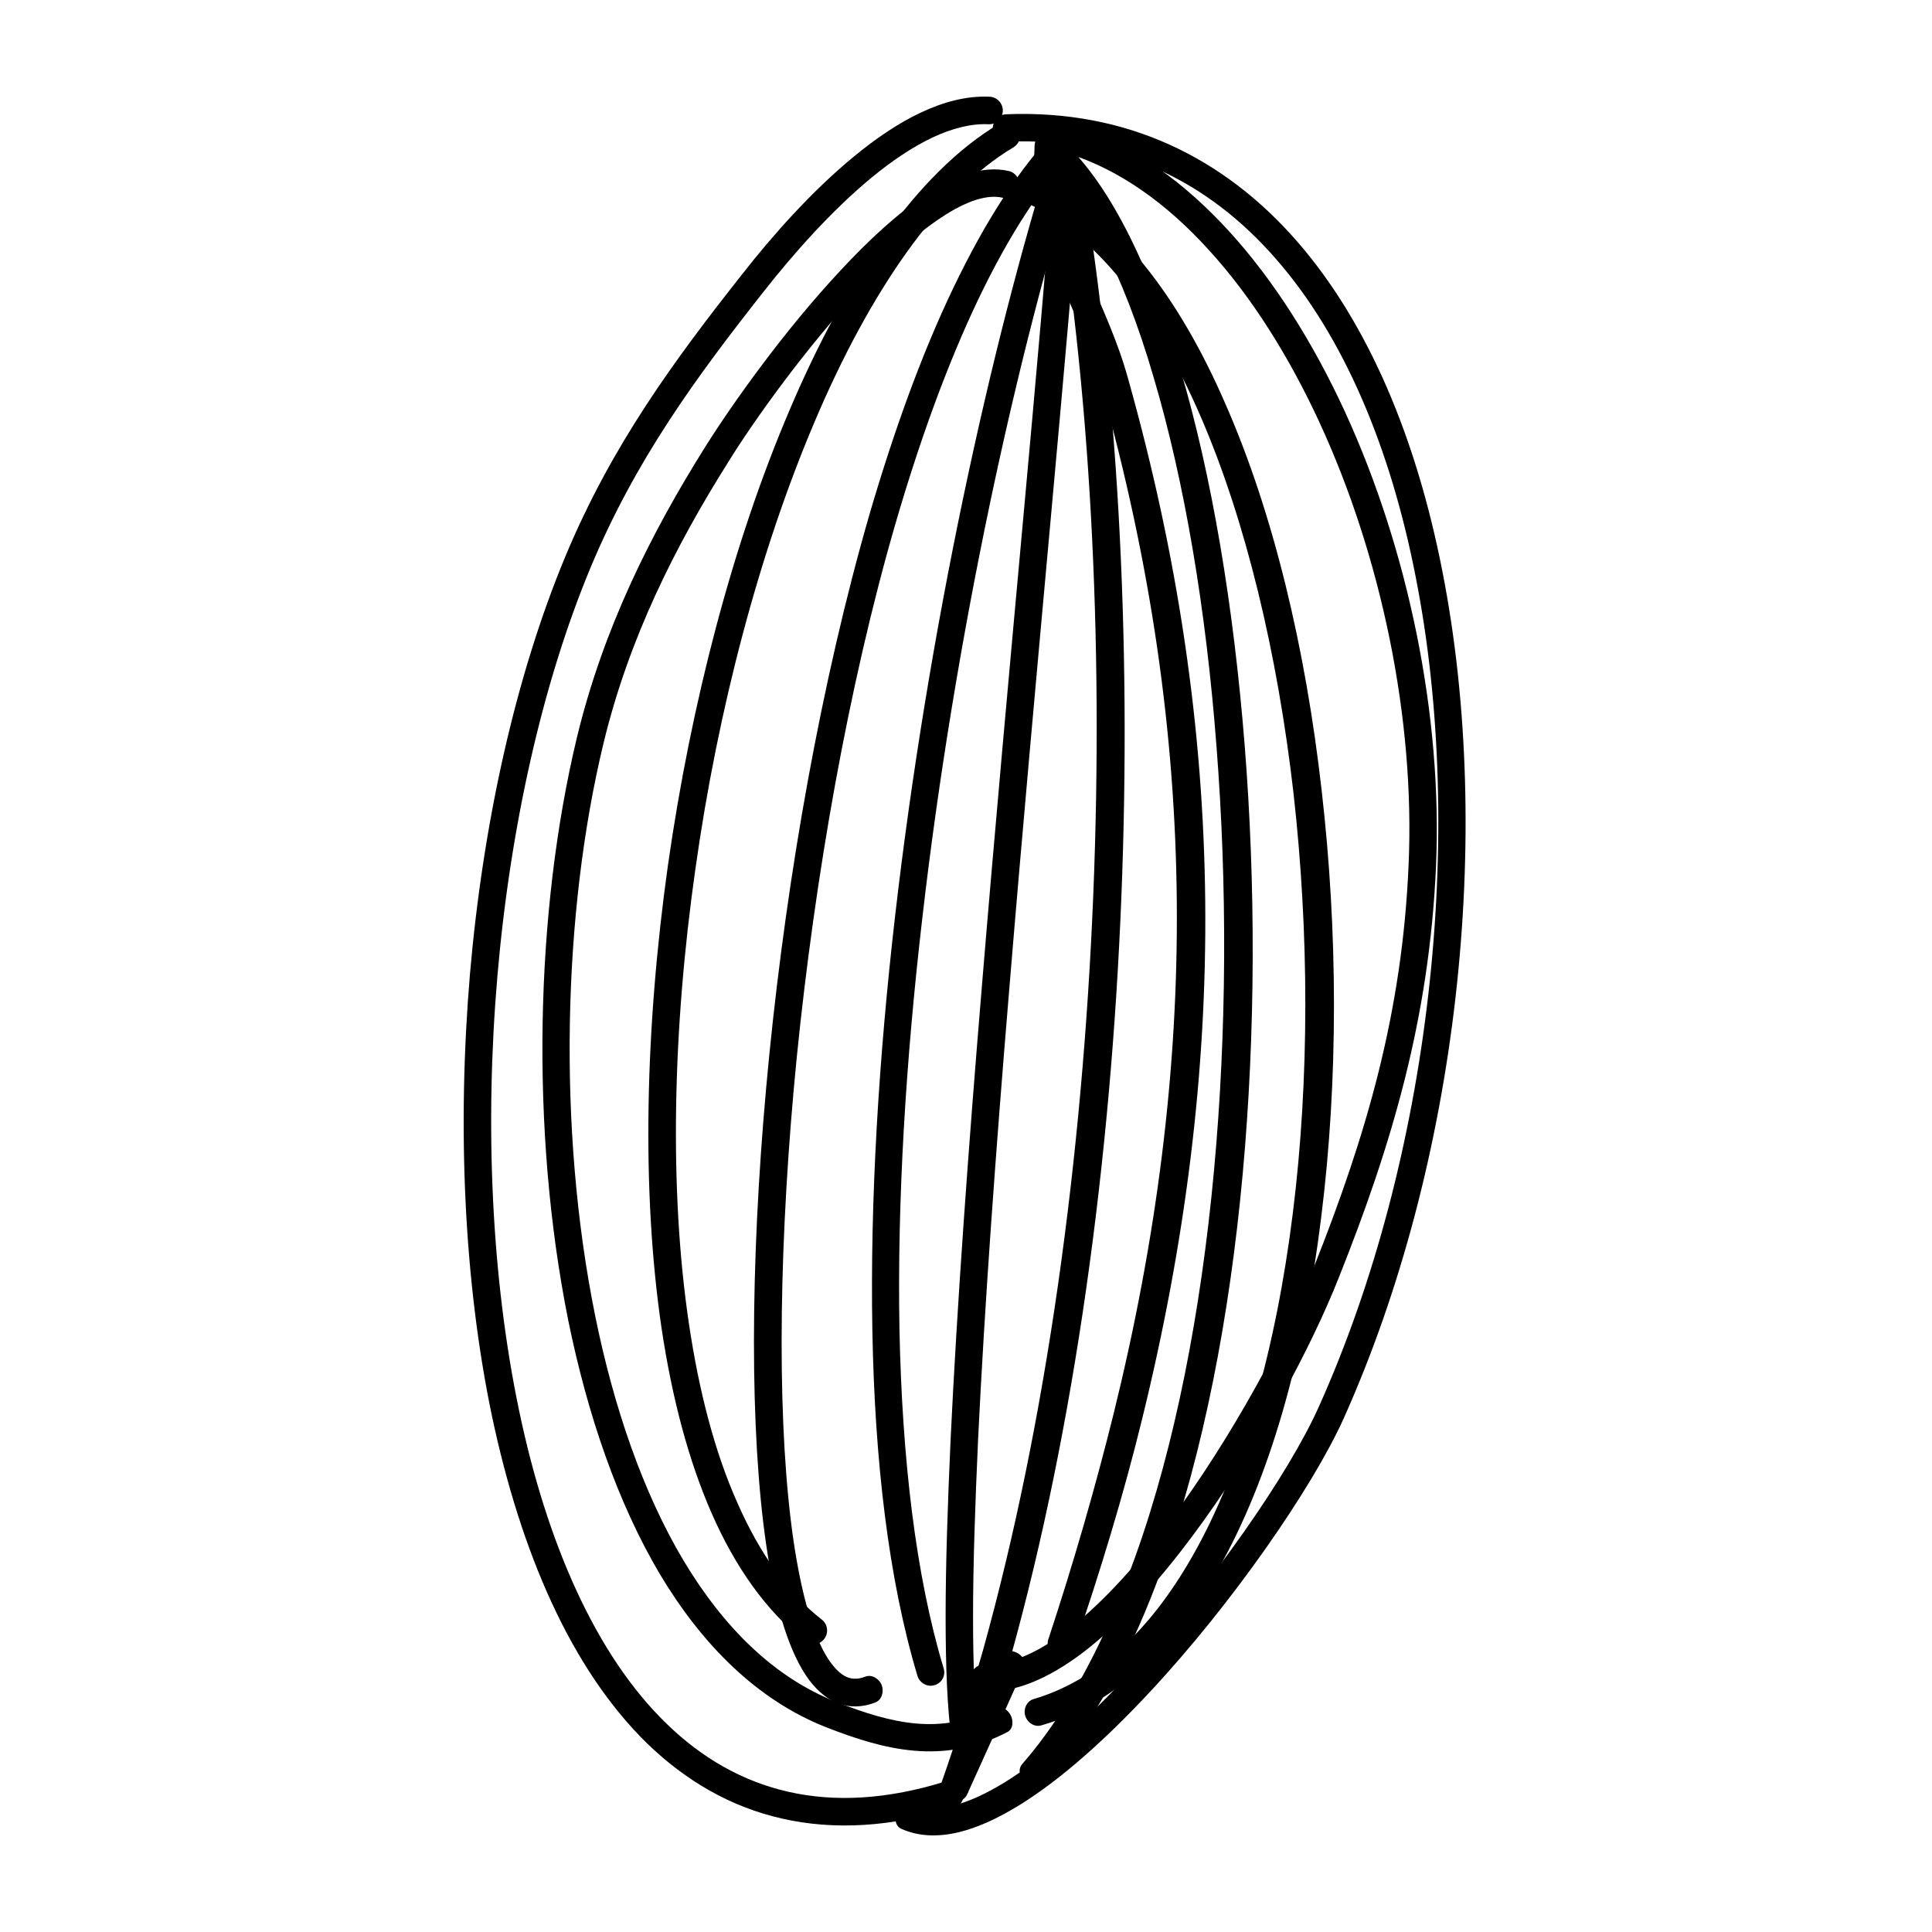
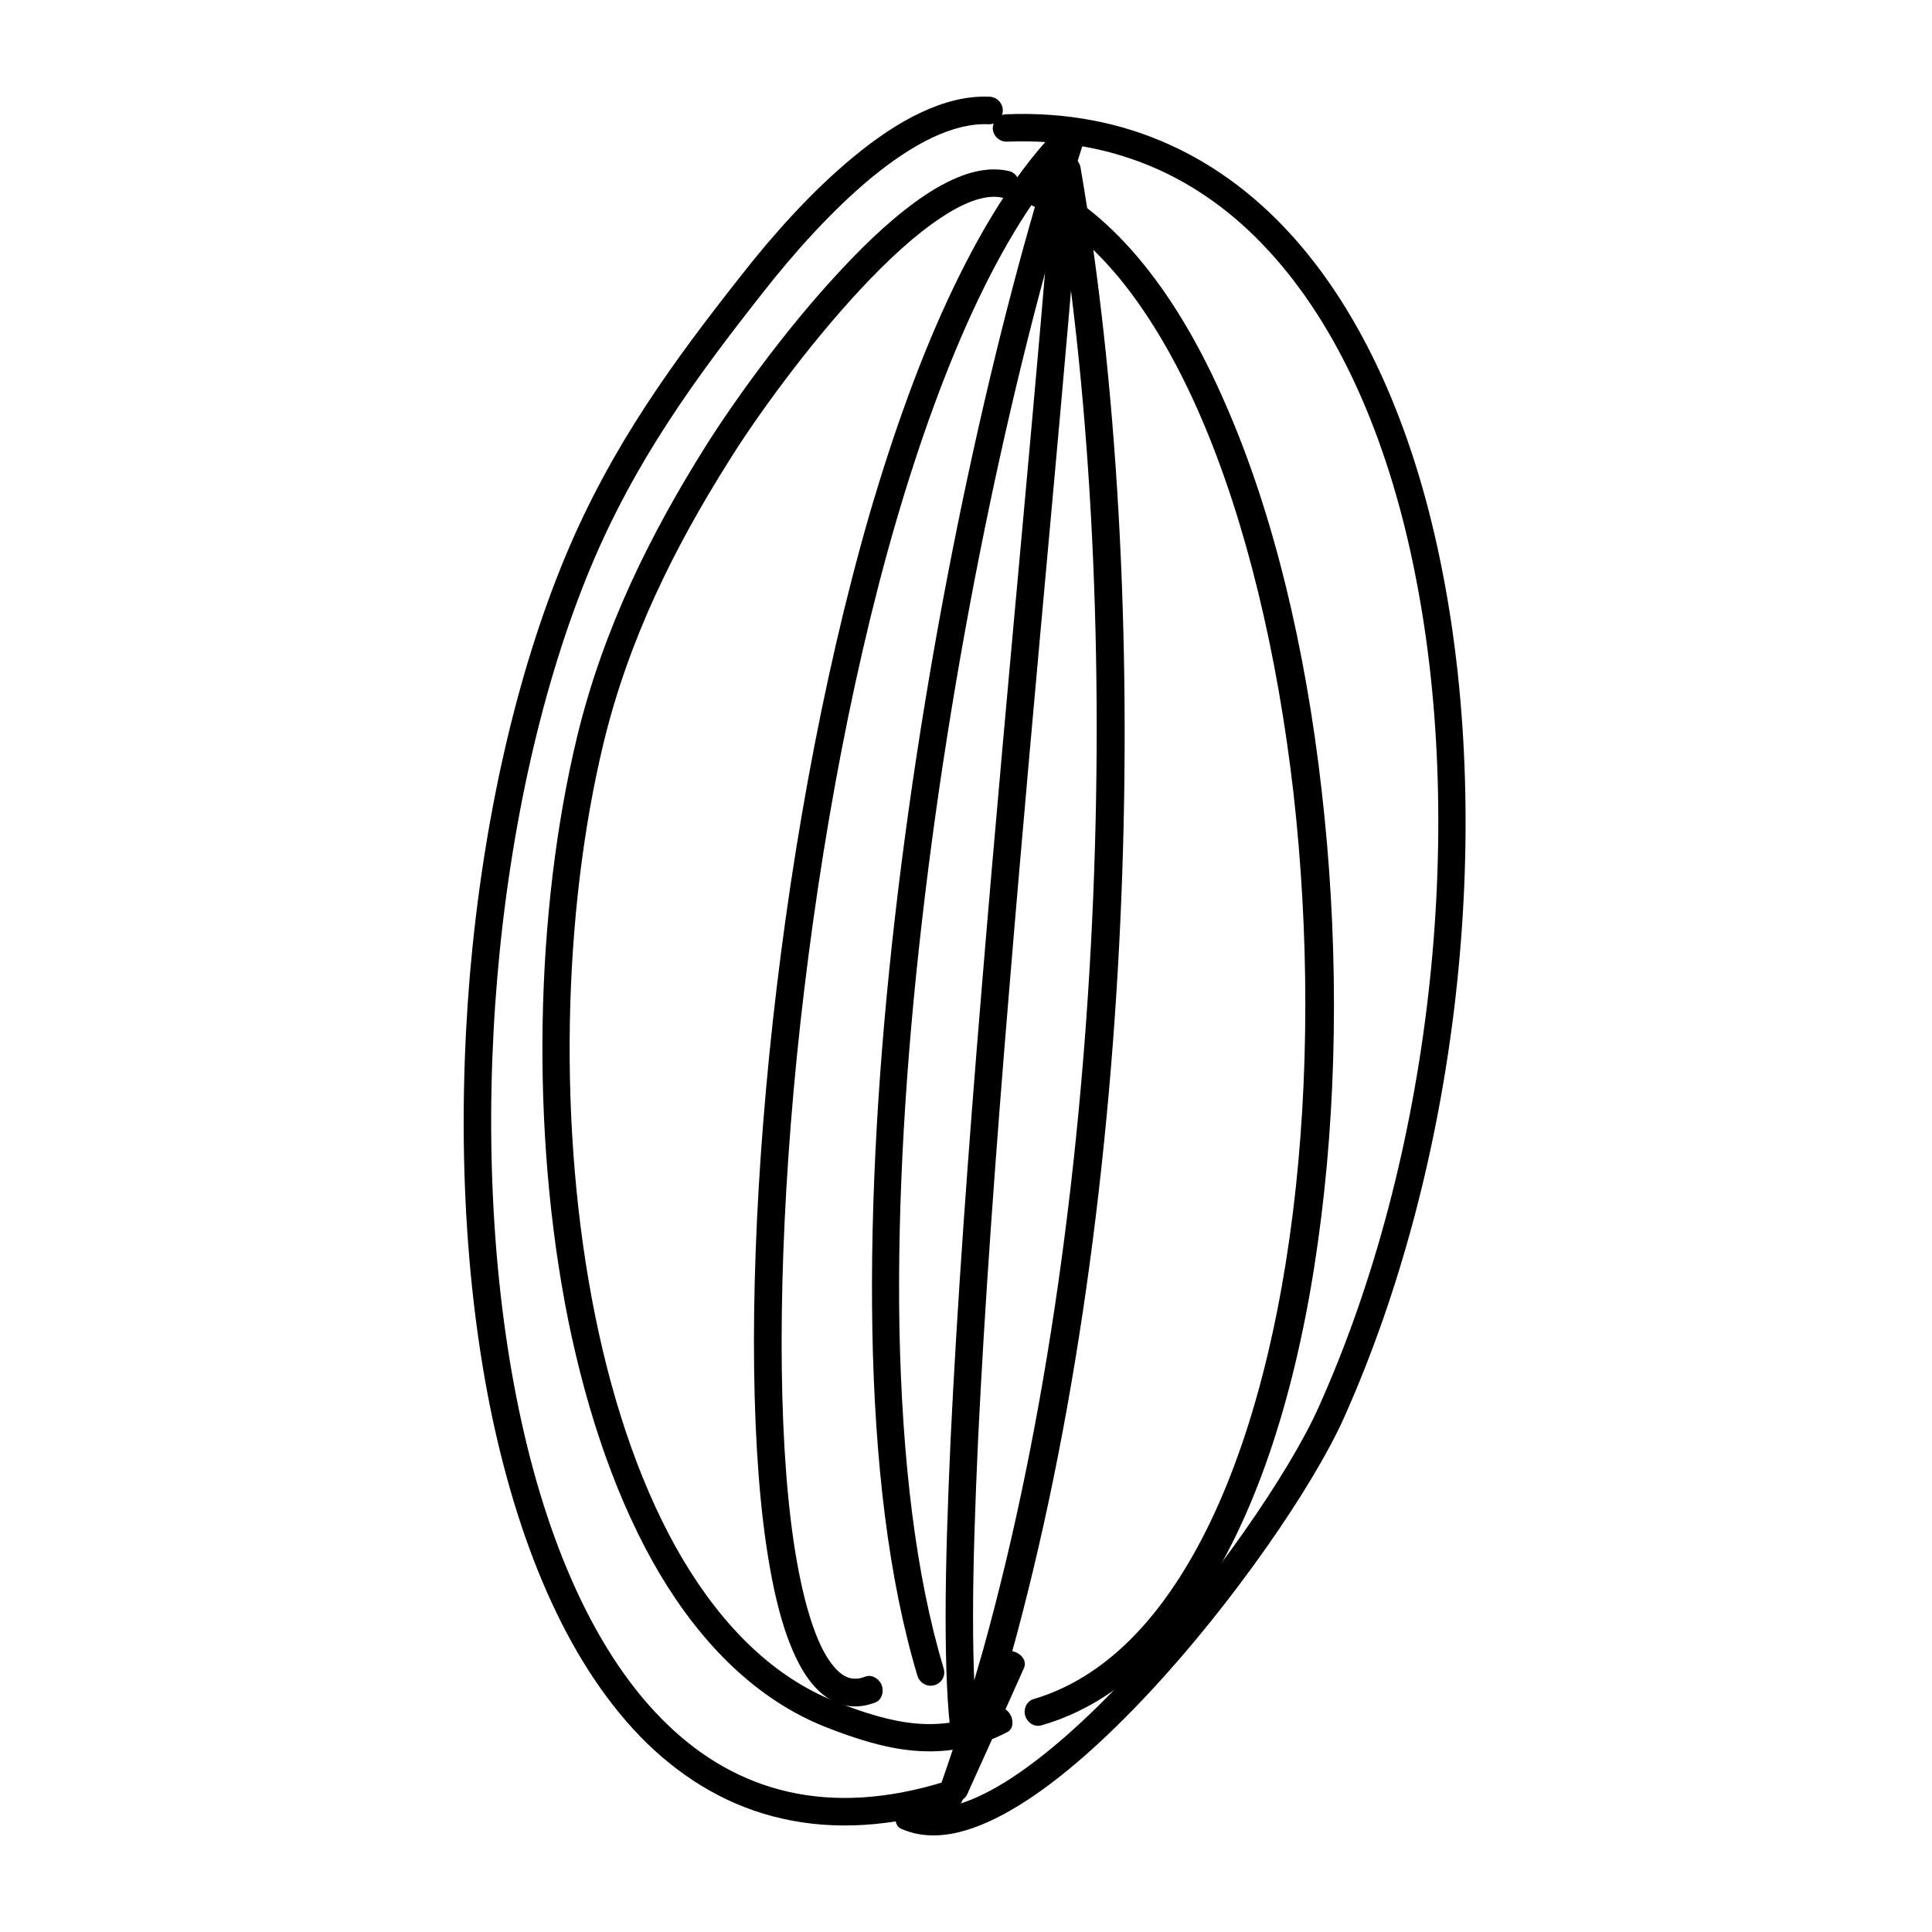
<svg xmlns="http://www.w3.org/2000/svg" width="200" height="200" viewBox="0 0 200 200" fill="none">
-   <path d="M103.462 12.796C99.134 15.369 95.186 19.382 91.55 24.445C87.914 29.515 84.624 35.644 81.716 42.5C75.863 56.206 71.535 72.818 69.145 89.571C66.791 106.328 66.375 123.22 68.487 137.514C69.561 144.662 71.258 151.161 73.682 156.681C76.106 162.197 79.291 166.751 83.308 169.916C83.932 170.404 84.832 170.294 85.317 169.67C85.802 169.047 85.698 168.147 85.075 167.662C81.508 164.881 78.599 160.743 76.314 155.528C73.993 150.32 72.366 144.052 71.327 137.092C69.249 123.171 69.63 106.504 71.985 89.973C74.305 73.438 78.633 57.034 84.347 43.619C87.187 36.911 90.407 30.952 93.87 26.107C97.333 21.259 101.073 17.537 104.917 15.248C105.575 14.846 105.817 13.97 105.402 13.291C104.986 12.616 104.12 12.394 103.462 12.796Z" fill="black" />
  <path d="M97.682 172.69C94.773 163.05 93.389 150.964 93.112 137.646C92.869 124.325 93.769 109.767 95.466 95.147C98.825 65.903 105.301 36.399 111.776 15.965C111.949 15.411 112.122 14.864 112.296 14.32C112.503 13.7 112.226 12.994 111.672 12.672C111.153 12.332 110.391 12.412 109.941 12.873C109.872 12.938 109.803 13.004 109.733 13.07C105.613 17.212 101.976 22.949 98.687 29.809C95.397 36.669 92.523 44.655 89.995 53.294C85.008 70.578 81.511 90.482 79.641 109.161C77.771 127.843 77.529 145.271 79.018 157.675C79.779 163.884 80.922 168.826 82.688 172.178C83.554 173.85 84.627 175.166 85.978 175.959C86.671 176.354 87.432 176.593 88.229 176.638C89.025 176.683 89.856 176.538 90.618 176.233C91.311 175.966 91.518 175.09 91.276 174.449C91.034 173.809 90.272 173.296 89.579 173.563C89.129 173.743 88.748 173.798 88.402 173.778C88.056 173.757 87.744 173.667 87.398 173.473C86.74 173.095 85.943 172.237 85.216 170.848C83.762 168.078 82.585 163.354 81.857 157.333C80.403 145.271 80.645 127.967 82.481 109.445C84.35 90.918 87.779 71.149 92.731 54.091C95.224 45.558 98.064 37.708 101.249 31.035C104.435 24.362 107.967 18.877 111.742 15.075C111.811 15.016 111.88 14.954 111.949 14.895C111.153 14.414 110.357 13.929 109.595 13.447C109.422 13.994 109.214 14.549 109.041 15.11C102.531 35.762 96.055 65.383 92.661 94.821C90.964 109.542 90.064 124.21 90.306 137.698C90.549 151.186 91.969 163.486 94.981 173.504C95.224 174.249 96.02 174.671 96.748 174.446C97.509 174.221 97.925 173.435 97.682 172.69Z" fill="black" />
  <path d="M103.431 171.537C101.457 175.855 99.483 180.177 97.509 184.499C98.409 184.859 99.31 185.222 100.21 185.586C101.803 181.091 103.257 176.42 104.608 171.596C117.975 123.604 119.429 61.127 111.846 17.284C111.707 16.578 111.049 16.055 110.357 16.103C109.664 16.124 109.075 16.716 109.006 17.43C109.006 17.603 109.006 17.779 108.971 17.956C107.829 34.733 104.366 69.068 101.63 102.273C100.245 118.877 99.068 135.201 98.41 148.932C98.098 155.798 97.89 162.014 97.89 167.302C97.89 172.593 98.063 176.943 98.513 180.132C98.617 180.908 99.31 181.451 100.106 181.347C100.868 181.243 101.422 180.534 101.318 179.758C100.903 176.794 100.73 172.524 100.73 167.305C100.73 162.083 100.938 155.902 101.249 149.067C101.907 135.392 103.085 119.092 104.47 102.505C107.205 69.327 110.634 35.021 111.811 18.153C111.846 17.977 111.846 17.8 111.846 17.623C110.911 17.675 109.976 17.724 109.041 17.772C116.555 61.124 114.962 123.396 101.769 170.799C100.418 175.564 98.998 180.18 97.44 184.616C97.336 184.99 97.336 185.385 97.509 185.717C97.648 186.05 97.959 186.32 98.271 186.455C98.617 186.59 99.033 186.59 99.345 186.455C99.691 186.323 100.003 186.057 100.141 185.704C102.115 181.368 104.054 177.033 105.993 172.694C106.616 171.281 104.089 170.128 103.431 171.537Z" fill="black" />
-   <path d="M107.966 184.481C113.056 178.708 117.177 171.042 120.363 162.149C128.847 138.404 131.132 105.93 128.847 77.136C127.704 62.741 125.453 49.27 122.198 38.265C120.571 32.763 118.701 27.873 116.588 23.78C114.476 19.687 112.121 16.383 109.455 14.067C109.039 13.703 108.416 13.62 107.931 13.838C107.446 14.046 107.1 14.545 107.1 15.099C107.065 15.684 107.065 16.255 107.065 16.813C107.1 17.814 107.169 18.773 107.273 19.694C107.723 23.735 108.935 27.035 110.251 30.197C111.602 33.365 113.021 36.402 114.026 40.038C124.241 76.603 124.172 110.206 115.307 146.248C113.402 153.932 111.152 161.74 108.52 169.712C108 171.194 110.667 172.094 111.186 170.616C113.922 162.606 116.311 154.742 118.216 146.964C127.185 110.507 127.184 76.249 116.796 39.259C115.722 35.349 114.199 32.171 112.917 29.089C111.636 26 110.528 23.015 110.113 19.368C110.009 18.537 109.94 17.668 109.94 16.754C109.94 16.248 109.94 15.726 109.94 15.189C109.143 15.532 108.381 15.878 107.585 16.221C109.836 18.188 112.052 21.207 114.026 25.089C116.034 28.971 117.87 33.705 119.428 39.075C122.614 49.824 124.864 63.129 125.938 77.361C128.154 105.826 125.8 138.041 117.523 161.141C114.441 169.795 110.563 177.178 105.819 182.615C104.814 183.795 106.927 185.651 107.966 184.481Z" fill="black" />
  <path d="M106.199 20.972C109.8 22.603 113.125 25.391 116.172 29.155C119.185 32.915 121.92 37.646 124.275 43.082C128.985 53.956 132.24 67.655 133.902 82.098C135.529 96.542 135.564 111.73 133.832 125.599C132.101 139.471 128.638 152.017 123.409 161.149C119.081 168.743 113.609 173.937 106.995 175.89C106.268 176.105 105.922 176.925 106.13 177.614C106.337 178.307 107.064 178.819 107.792 178.612C111.566 177.531 114.994 175.526 118.007 172.801C121.054 170.076 123.721 166.63 126.006 162.631C131.547 152.98 135.044 140.101 136.776 125.966C138.542 111.83 138.507 96.435 136.81 81.766C135.148 67.097 131.824 53.159 126.907 41.933C124.483 36.316 121.643 31.374 118.388 27.358C115.133 23.344 111.462 20.245 107.376 18.389C106.718 18.094 105.956 18.603 105.714 19.195C105.437 19.784 105.541 20.678 106.199 20.972Z" fill="black" />
-   <path d="M110.736 15.944C115.895 17.596 120.778 21.065 125.141 25.882C129.539 30.699 133.418 36.846 136.603 43.751C142.975 57.564 146.507 74.4 145.814 89.585C145.156 104.853 141.451 117.495 135.98 131.253C133.175 138.252 127.531 148.817 121.09 157.457C117.869 161.779 114.406 165.622 111.082 168.299C109.42 169.636 107.792 170.682 106.234 171.36C104.71 172.046 103.256 172.361 101.94 172.302C101.178 172.271 100.52 172.87 100.486 173.646C100.451 174.421 101.04 175.076 101.836 175.111C103.671 175.19 105.541 174.743 107.377 173.933C109.212 173.119 111.048 171.939 112.848 170.488C116.45 167.582 120.016 163.586 123.341 159.143C129.989 150.251 135.703 139.578 138.577 132.296C144.118 118.406 147.961 105.375 148.654 89.71C149.347 73.999 145.745 56.809 139.201 42.563C135.911 35.44 131.894 29.054 127.254 23.964C122.613 18.88 117.384 15.082 111.601 13.229C110.874 12.986 110.078 13.402 109.836 14.15C109.593 14.901 110.009 15.705 110.736 15.944Z" fill="black" />
  <path d="M104.432 17.703C103.012 17.381 101.593 17.541 100.138 17.998C98.719 18.455 97.264 19.21 95.81 20.172C92.901 22.105 89.888 24.889 87.014 27.995C81.197 34.211 75.864 41.722 73.024 46.227C67.415 55.172 62.462 65.003 59.727 76.326C55.398 94.34 54.879 117.029 58.827 136.694C60.835 146.525 63.952 155.601 68.315 162.963C72.713 170.315 78.392 175.984 85.491 178.792C88.469 179.959 91.481 180.953 94.598 181.227C97.715 181.507 101.004 181.022 104.294 179.294C104.917 178.976 104.917 178.075 104.605 177.532C104.328 176.988 103.601 176.475 102.978 176.794C100.139 178.259 97.541 178.643 94.84 178.418C92.174 178.186 89.404 177.3 86.529 176.167C80.158 173.657 74.929 168.511 70.739 161.516C66.583 154.531 63.536 145.732 61.597 136.133C57.718 116.932 58.238 94.527 62.463 76.991C65.094 66.069 69.908 56.526 75.448 47.733C78.149 43.38 83.482 35.946 89.092 29.931C91.897 26.922 94.771 24.269 97.403 22.541C98.684 21.675 99.931 21.045 101.004 20.699C102.112 20.352 103.013 20.29 103.774 20.467C104.536 20.647 105.298 20.169 105.471 19.407C105.644 18.645 105.194 17.88 104.432 17.703Z" fill="black" />
  <path d="M102.46 10.012C100.036 9.901 97.646 10.559 95.292 11.667C92.937 12.779 90.651 14.351 88.435 16.172C84.003 19.808 79.916 24.438 76.8 28.424C69.84 37.251 63.329 46.064 58.516 57.626C53.356 70.023 49.997 85.232 48.647 100.864C47.331 116.495 47.989 132.542 50.932 146.608C53.91 160.671 59.105 172.78 67 180.489C70.982 184.336 75.623 187.061 80.99 188.266C86.323 189.478 92.313 189.163 98.893 187.085C99.585 186.86 99.897 186.019 99.689 185.337C99.482 184.654 98.754 184.142 98.027 184.367C91.829 186.32 86.392 186.569 81.613 185.486C76.835 184.402 72.644 181.981 69.008 178.442C61.702 171.378 56.611 159.756 53.737 146.023C50.863 132.296 50.171 116.488 51.486 101.106C52.802 85.724 56.127 70.758 61.148 58.724C65.823 47.539 72.125 38.979 79.051 30.19C82.098 26.305 86.08 21.803 90.236 18.375C92.313 16.664 94.46 15.22 96.504 14.247C98.581 13.271 100.555 12.779 102.321 12.862C103.118 12.9 103.776 12.291 103.81 11.505C103.845 10.715 103.222 10.047 102.46 10.012Z" fill="black" />
  <path d="M104.26 14.663C110.113 14.431 115.272 15.466 119.912 17.551C124.518 19.632 128.57 22.769 132.067 26.783C139.097 34.803 143.945 46.362 146.542 59.669C151.806 86.285 148.135 119.823 136.5 145.68C135.011 149.015 132.24 153.648 128.778 158.572C125.315 163.5 121.159 168.736 116.831 173.362C112.537 177.988 108.035 182.005 104.053 184.478C102.044 185.717 100.174 186.566 98.547 186.943C96.884 187.324 95.569 187.245 94.46 186.746C93.802 186.452 93.075 186.957 92.798 187.546C92.556 188.135 92.66 189.021 93.283 189.312C95.119 190.133 97.127 190.167 99.17 189.689C101.213 189.208 103.326 188.221 105.507 186.878C109.87 184.183 114.476 180.028 118.908 175.287C123.341 170.547 127.565 165.221 131.097 160.193C134.63 155.161 137.469 150.441 139.097 146.837C150.974 120.349 154.68 86.413 149.312 59.122C146.646 45.479 141.694 33.476 134.214 24.92C130.474 20.643 126.076 17.236 121.055 14.967C116.034 12.696 110.39 11.577 104.156 11.83C103.36 11.861 102.771 12.523 102.771 13.302C102.806 14.084 103.464 14.694 104.26 14.663Z" fill="black" />
</svg>